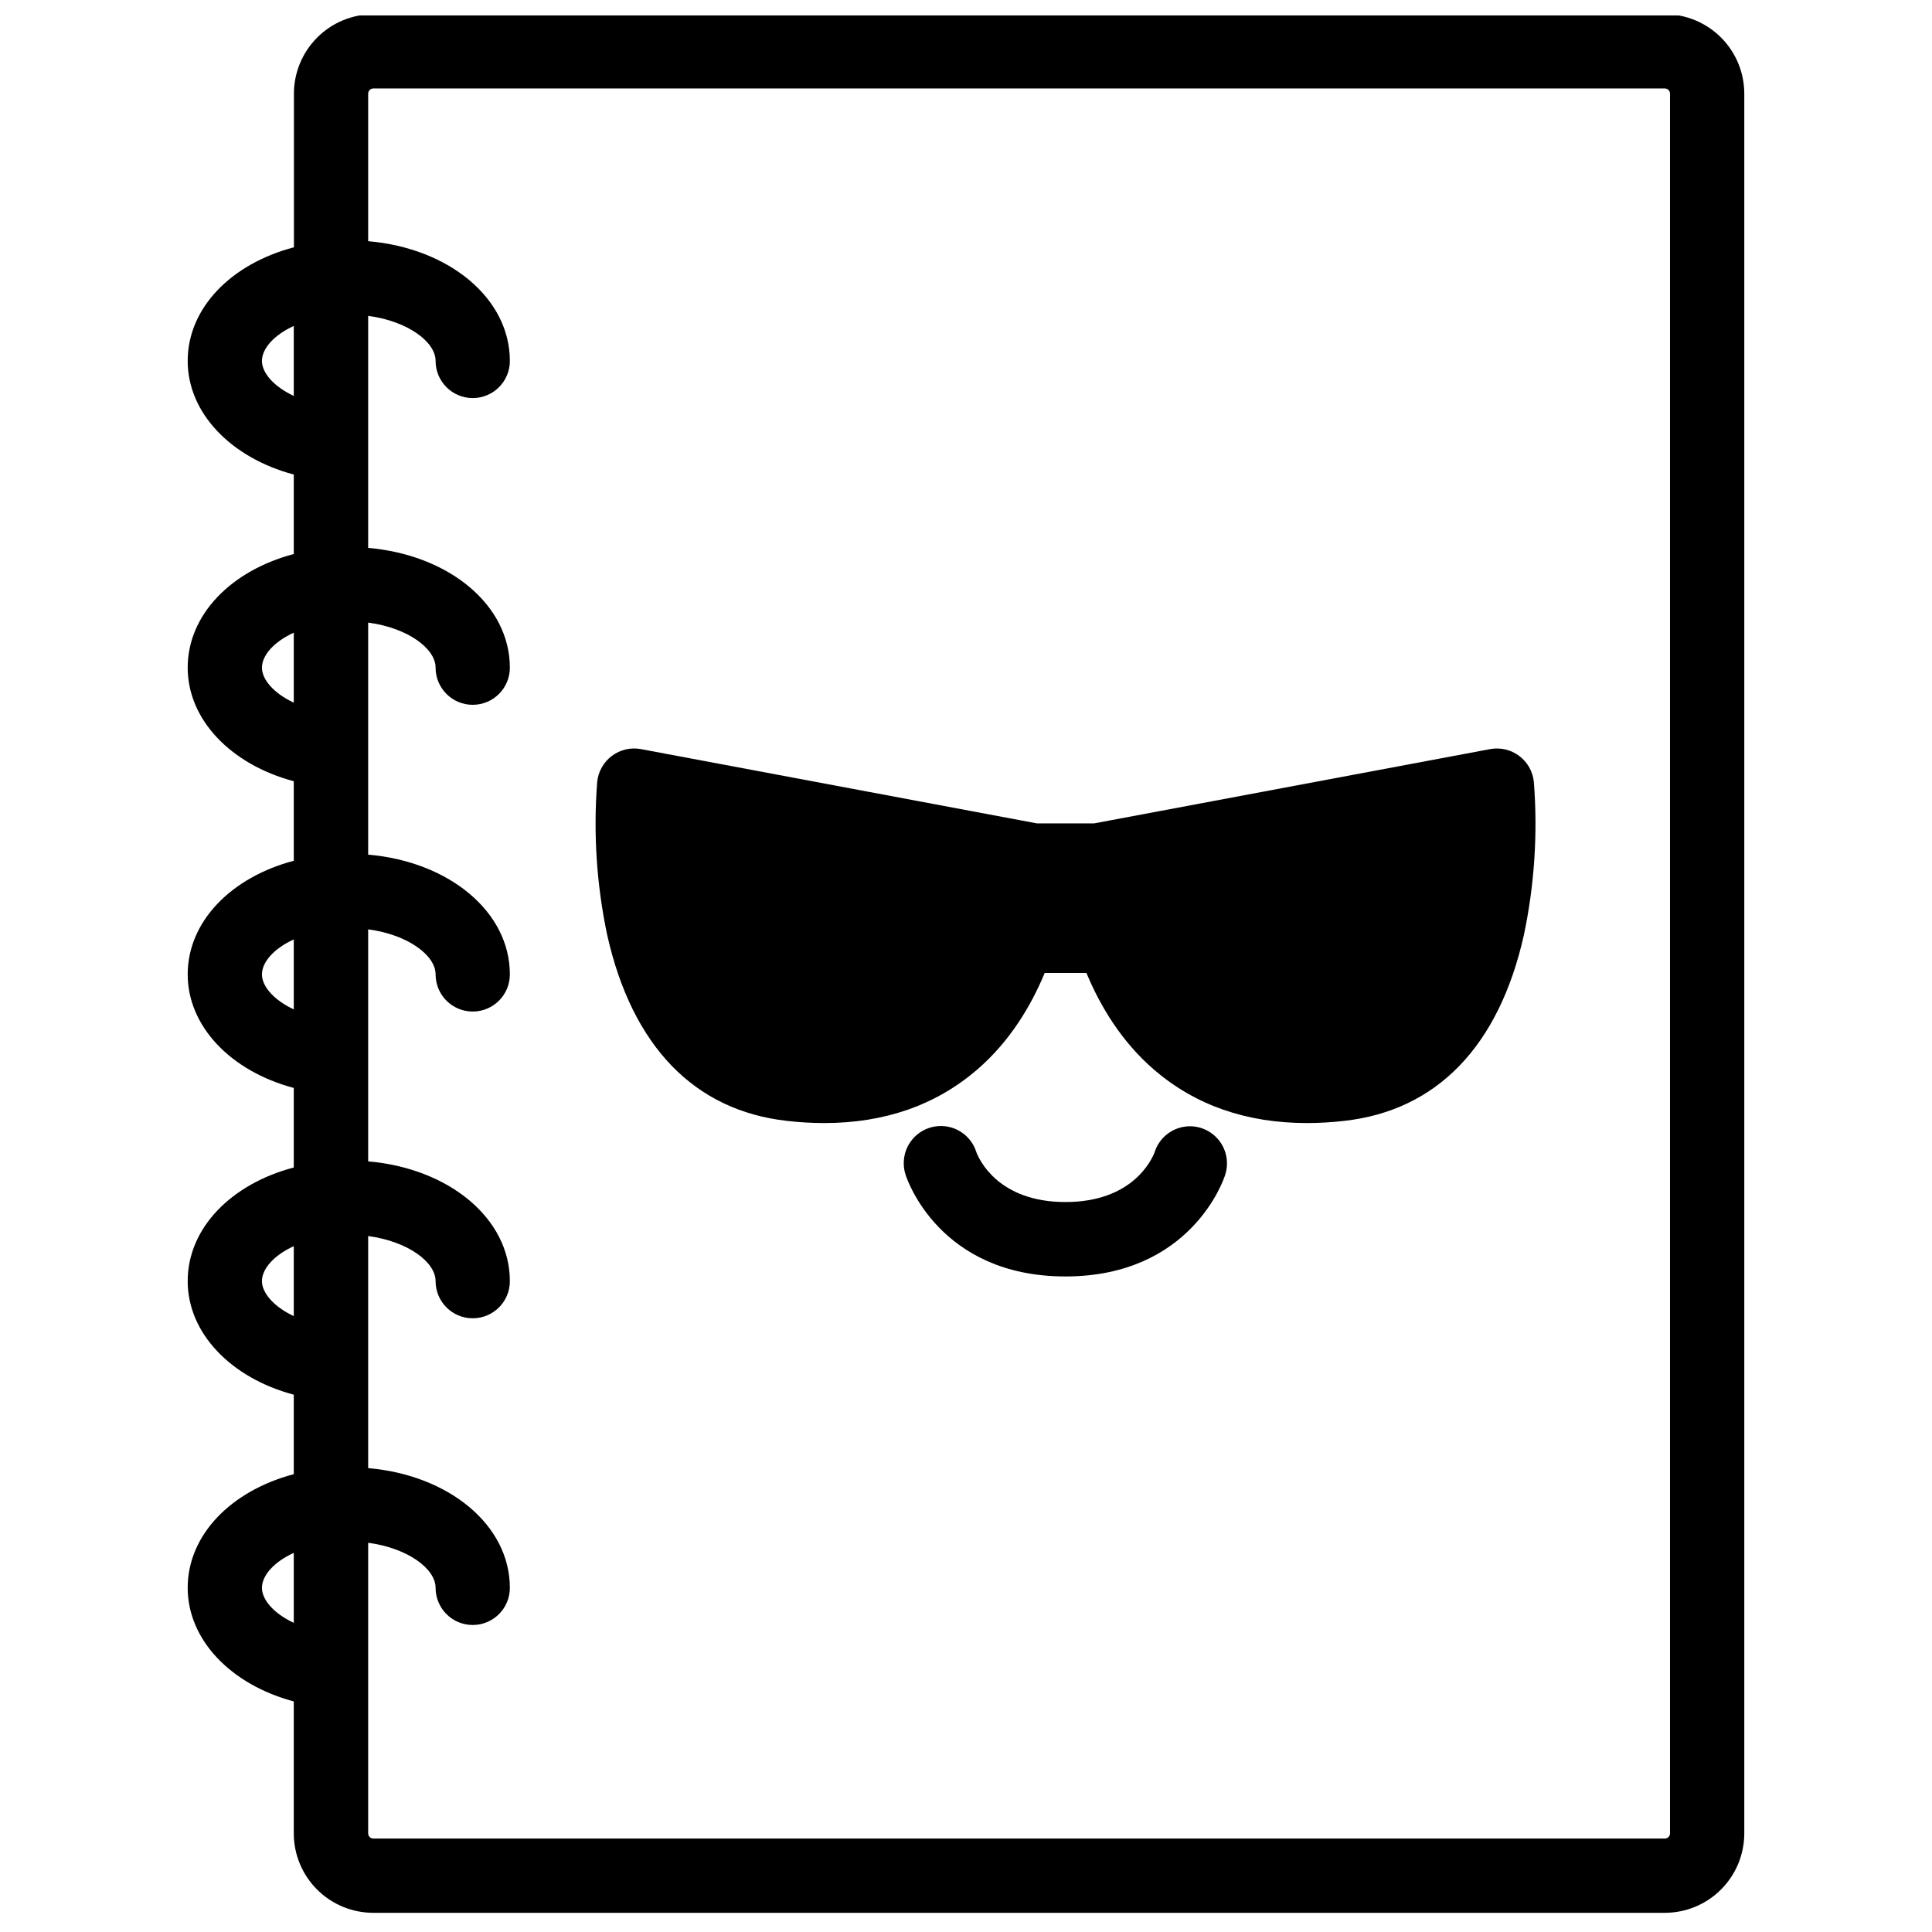
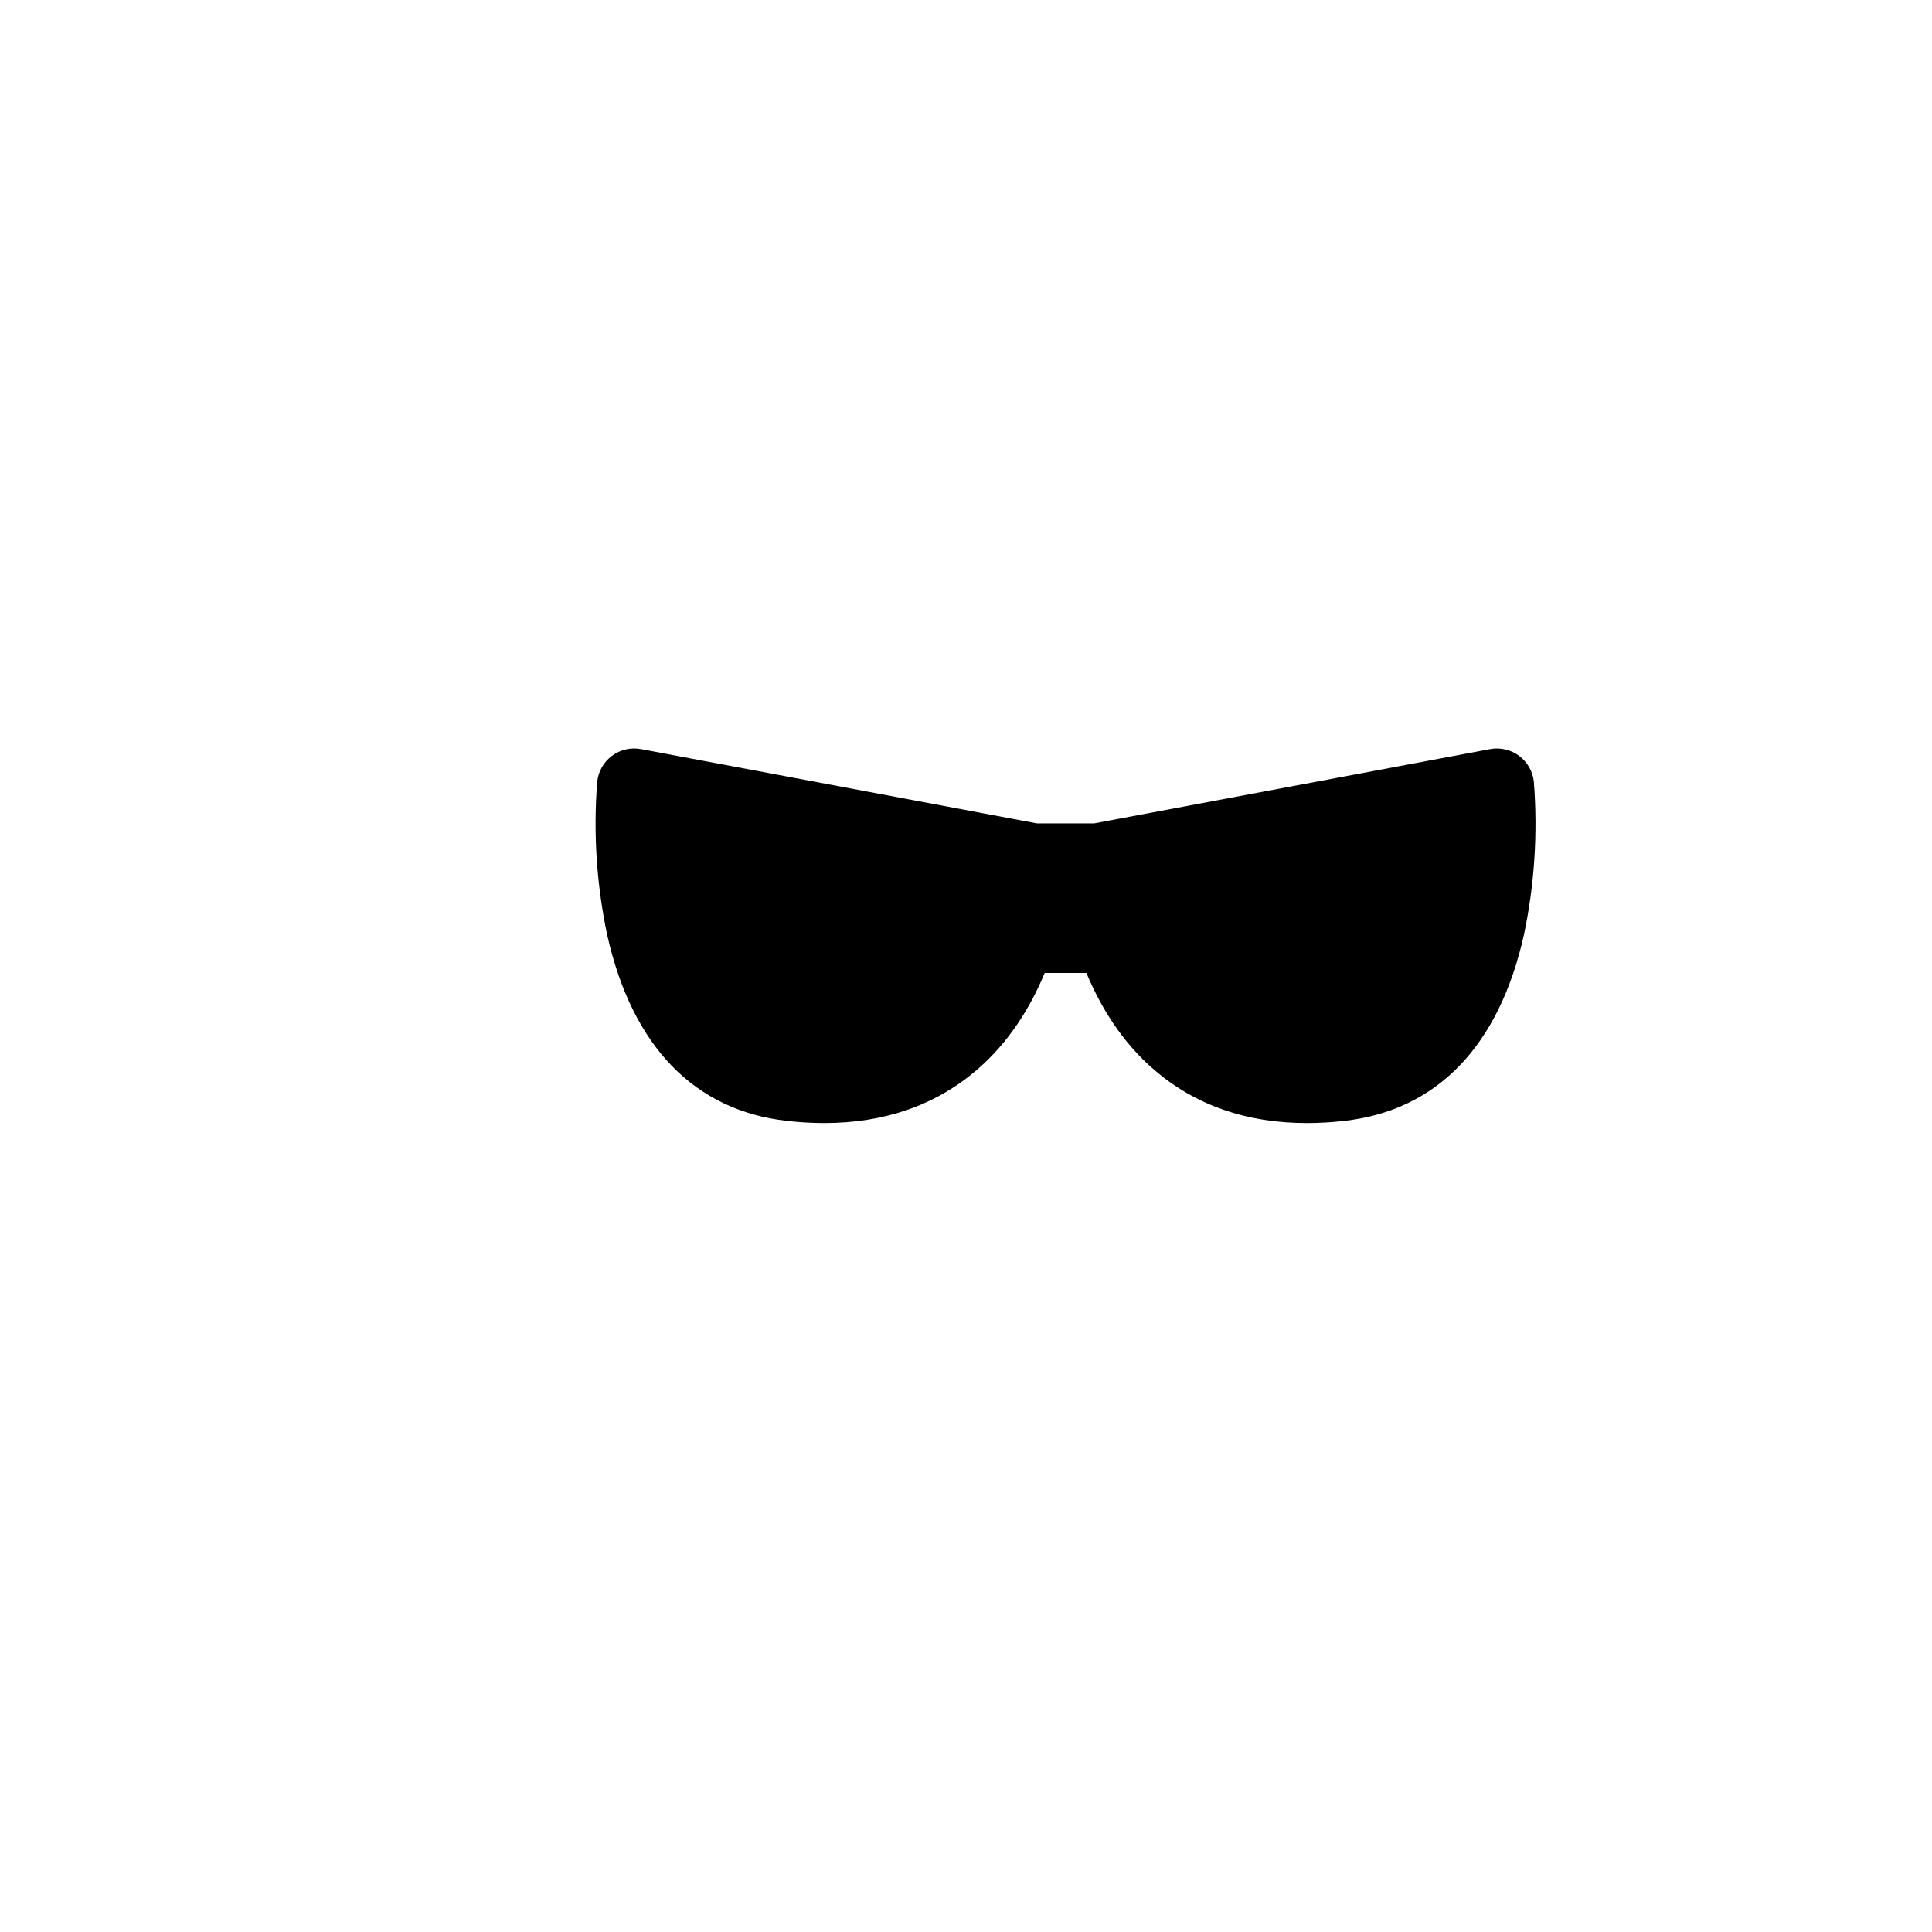
<svg xmlns="http://www.w3.org/2000/svg" width="800px" height="800px" version="1.1" viewBox="144 144 512 512">
  <defs>
    <clipPath id="a">
-       <path d="m193 148.09h414v502.91h-414z" />
+       <path d="m193 148.09h414v502.91h-414" />
    </clipPath>
  </defs>
  <g clip-path="url(#a)">
-     <path d="m585.2 147.77h-342.3c-5.574 0.02-10.914 2.242-14.852 6.191-3.938 3.945-6.152 9.293-6.156 14.867v40.707c-16.59 4.367-28.152 16.051-28.152 30.121 0 13.777 11.445 25.652 28.113 30.102v21.066c-16.551 4.367-28.113 16.051-28.113 30.121 0 13.777 11.445 25.652 28.113 30.09v21.078c-16.551 4.367-28.113 16.078-28.113 30.117 0 13.777 11.445 25.652 28.113 30.09v21.078c-16.551 4.359-28.113 16.039-28.113 30.121 0 13.777 11.445 25.645 28.113 30.09v21.066c-16.551 4.367-28.113 16.051-28.113 30.121 0 13.777 11.445 25.652 28.113 30.102v34.965c0.004 5.578 2.223 10.93 6.168 14.879 3.945 3.949 9.297 6.168 14.879 6.176h342.3c5.582-0.004 10.934-2.223 14.883-6.172 3.949-3.949 6.168-9.301 6.172-14.883v-461.04c-0.004-5.586-2.223-10.938-6.172-14.887-3.949-3.945-9.301-6.168-14.883-6.172zm-371.78 91.887c0-3.316 3.219-6.887 8.434-9.277v18.547c-5.356-2.512-8.434-6.152-8.434-9.27zm0 81.289c0-3.316 3.219-6.887 8.434-9.277v18.539c-5.356-2.512-8.434-6.144-8.434-9.262zm0 81.289c0-3.316 3.219-6.887 8.434-9.277v18.539c-5.356-2.512-8.434-6.144-8.434-9.266zm0 81.289c0-3.316 3.219-6.887 8.434-9.277v18.539c-5.356-2.516-8.434-6.195-8.434-9.266zm0 81.277c0-3.316 3.219-6.887 8.434-9.277v18.547c-5.356-2.512-8.434-6.152-8.434-9.27zm373.15 65.062c0 0.758-0.617 1.375-1.375 1.375h-342.3c-0.742-0.027-1.328-0.633-1.328-1.375v-77.008c10.508 1.398 17.871 6.887 17.871 11.945 0 5.434 4.402 9.84 9.84 9.84 5.434 0 9.84-4.406 9.84-9.84 0-16.621-16.129-29.895-37.551-31.734v-61.5c10.508 1.406 17.871 6.887 17.871 11.957v-0.004c0 5.438 4.402 9.84 9.84 9.84 5.434 0 9.84-4.402 9.84-9.84 0-16.629-16.129-29.902-37.551-31.742v-61.492c10.508 1.398 17.871 6.887 17.871 11.945 0 5.438 4.402 9.84 9.84 9.84 5.434 0 9.84-4.402 9.84-9.84 0-16.629-16.129-29.902-37.551-31.742v-61.492c10.508 1.398 17.871 6.887 17.871 11.945v0.004c0 5.434 4.402 9.84 9.84 9.84 5.434 0 9.84-4.406 9.84-9.84 0-16.621-16.129-29.895-37.551-31.742v-61.492c10.508 1.398 17.871 6.887 17.871 11.945 0 5.434 4.402 9.84 9.84 9.84 5.434 0 9.84-4.406 9.84-9.84 0-16.621-16.129-29.895-37.551-31.734v-39.094c0-0.758 0.609-1.375 1.367-1.379h342.26c0.758 0 1.375 0.617 1.375 1.379z" />
-   </g>
+     </g>
  <path d="m550.49 351.23c-0.27-2.742-1.68-5.25-3.887-6.906-2.203-1.652-5.004-2.309-7.715-1.801l-104.93 19.68h-15.172l-104.91-19.68c-2.711-0.512-5.516 0.141-7.723 1.797s-3.617 4.164-3.891 6.91c-1.055 13.598-0.156 27.277 2.668 40.621 6.633 29.453 23.105 46.453 47.656 49.199 3.266 0.375 6.551 0.566 9.84 0.57 15.988 0 29.52-4.723 40.453-14.09 8.66-7.449 14.297-16.809 17.977-25.691h11.059c3.68 8.855 9.32 18.242 17.977 25.691 10.895 9.367 24.461 14.09 40.453 14.09h0.004c3.285-0.004 6.57-0.195 9.84-0.57 24.543-2.727 41.023-19.73 47.645-49.199 2.82-13.344 3.715-27.023 2.656-40.621z" />
-   <path d="m459.38 442.47c-4.301-0.004-8.105 2.785-9.398 6.887-0.68 1.789-5.688 13.195-23.617 13.195-17.93 0-22.926-11.406-23.617-13.195h0.004c-1.434-4.668-6.07-7.578-10.898-6.84-4.828 0.742-8.383 4.91-8.348 9.793 0 1.062 0.176 2.121 0.52 3.129 0.355 1.094 8.984 26.832 42.312 26.832s41.988-25.742 42.312-26.832c1.008-3.004 0.508-6.305-1.34-8.875-1.852-2.57-4.824-4.094-7.988-4.094z" />
</svg>